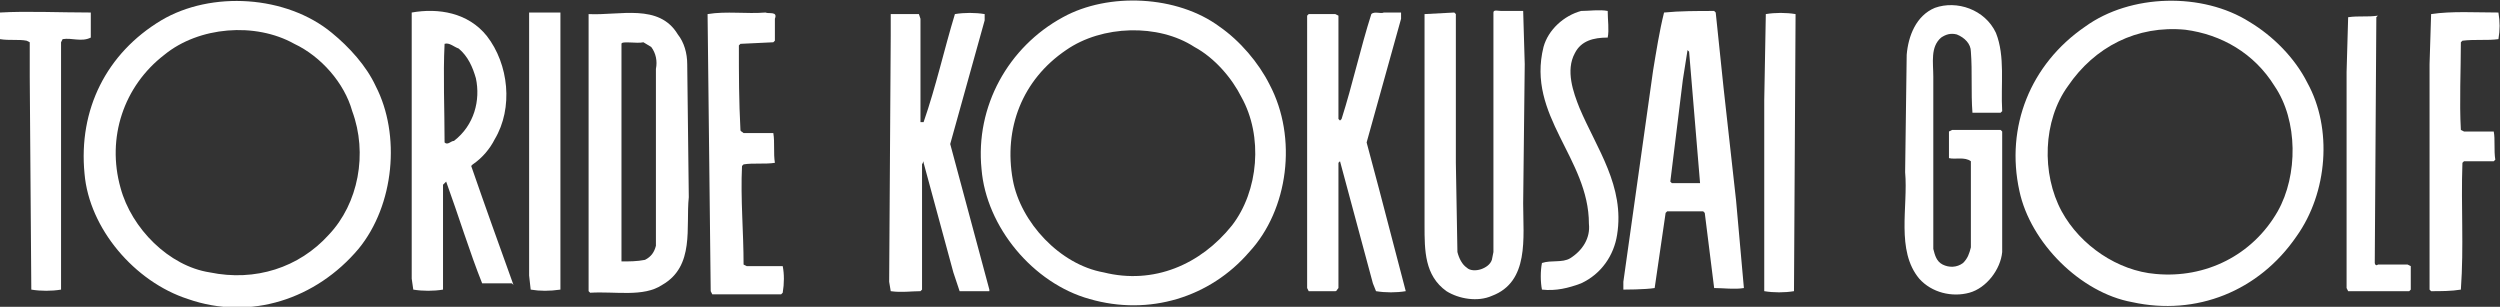
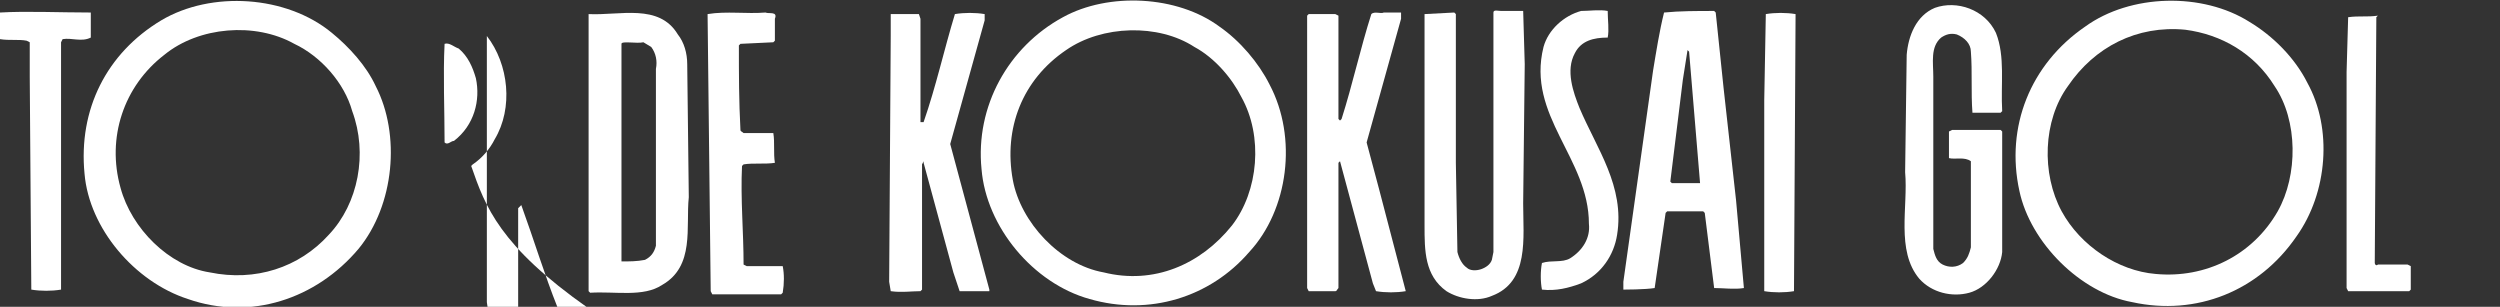
<svg xmlns="http://www.w3.org/2000/svg" version="1.1" id="レイヤー_1" x="0px" y="0px" viewBox="0 0 159.7 19.6" enable-background="new 0 0 159.7 19.6" xml:space="preserve">
  <rect x="0" y="0" width="159.7" height="19.6" fill="#333333" stroke="none" />
  <g id="logoEN.svg_1_">
    <path fill="#FFFFFF" d="M127.5,2.1c0.6,1.5,0.3,3.3,0.4,5l-0.1,0.1c-0.6,0-1.2,0-1.8,0c-0.1-1.3,0-2.6-0.1-3.9   c0-0.5-0.4-0.9-0.9-1.1c-0.4-0.1-0.7,0-1,0.2c-0.7,0.6-0.5,1.6-0.5,2.5l0,11c0.1,0.4,0.2,0.8,0.6,1c0.4,0.2,0.9,0.2,1.3-0.1   c0.3-0.3,0.4-0.6,0.5-1l0-5.5c-0.4-0.3-1-0.1-1.4-0.2l0-1.7l0.2-0.1l3.1,0l0.1,0.1l0,7.7c-0.1,1.1-1,2.3-2.1,2.6   c-1.1,0.3-2.4,0-3.2-0.9c-1.5-1.8-0.7-4.6-0.9-6.8l0.1-7.5c0.1-1.2,0.6-2.5,1.8-3C125,0,126.8,0.6,127.5,2.1z" />
    <path fill="#FFFFFF" d="M102.7,0.7c0,0.6,0.1,1.2,0,1.7c-0.9,0-1.7,0.2-2.1,1c-0.6,1.1-0.1,2.5,0.3,3.5c1.1,2.6,2.9,5,2.4,8.1   c-0.2,1.3-1,2.5-2.3,3.1c-0.8,0.3-1.6,0.5-2.5,0.4c-0.1-0.5-0.1-1.2,0-1.7c0.6-0.2,1.3,0,1.8-0.3c0.8-0.5,1.3-1.3,1.2-2.2   c0-4.2-4-6.9-2.9-11.3c0.3-1.1,1.3-2,2.4-2.3C101.5,0.7,102.2,0.6,102.7,0.7z" />
    <path fill="#FFFFFF" d="M5.8,0.8v1.6C5.2,2.7,4.6,2.4,4,2.5L3.9,2.7l0,12.5v3.3c-0.6,0.1-1.3,0.1-1.9,0L1.9,4.9l0-2.2L1.7,2.6   c-0.5-0.1-1.1,0-1.7-0.1C0,2,0,1.4,0,0.8C1.7,0.7,3.8,0.8,5.8,0.8L5.8,0.8z" />
    <path fill="#FFFFFF" d="M97.4,4.1L97.3,13c0,2.2,0.4,5-2,5.9c-0.9,0.4-2.1,0.2-2.9-0.3c-1.4-1-1.4-2.6-1.4-4.2V0.9l1.9-0.1L93,0.9   L93,2.8L93,10.4l0.1,5.7c0.1,0.4,0.3,0.8,0.6,1c0.2,0.2,0.6,0.2,0.9,0.1c0.3-0.1,0.6-0.3,0.7-0.6l0.1-0.5l0-15.3   c0-0.2,0.3-0.1,0.5-0.1l1.4,0L97.4,4.1z" />
    <path fill="#FFFFFF" d="M114.7,1.1l-0.1,17.5c-0.6,0.1-1.3,0.1-1.9,0V6.4l0.1-5.5c0.6-0.1,1.3-0.1,1.9,0L114.7,1.1z" />
-     <path fill="#FFFFFF" d="M159.6,0.8c0.1,0.6,0.1,1.1,0,1.7c-0.7,0.1-1.5,0-2.3,0.1l-0.1,0.1c0,1.8-0.1,3.8,0,5.6l0.2,0.1h1.9   c0.1,0.5,0,1.2,0.1,1.8l-0.1,0.1l-1.9,0l-0.1,0.1c-0.1,2.8,0.1,5.3-0.1,8.1c-0.6,0.1-1.3,0.1-1.9,0.1l-0.1-0.1l0-14.4l0.1-3.2   C156.6,0.7,158.2,0.8,159.6,0.8z" />
    <path fill="#FFFFFF" d="M151.8,1.1l-0.1,15.7c0,0.1,0.1,0.2,0.2,0.1h1.9L154,17l0,1.5l-0.1,0.1l-3.9,0l-0.1-0.2l0-13.8l0.1-3.5   c0.7-0.1,1.2,0,1.9-0.1L151.8,1.1z" />
-     <path fill="#FFFFFF" d="M35.8,18.5c-0.7,0.1-1.3,0.1-1.9,0l-0.1-0.9l0-16.8l0.1,0l1.9,0L35.8,18.5z" />
    <path fill="#FFFFFF" d="M49.5,1.2v1.4l-0.1,0.1l-2.1,0.1l-0.1,0.1c0,1.9,0,3.5,0.1,5.4c0,0.1,0.1,0.1,0.2,0.2h1.9   c0.1,0.6,0,1.3,0.1,1.9c-0.6,0.1-1.4,0-2,0.1l-0.1,0.1c-0.1,2.1,0.1,4.2,0.1,6.3l0.2,0.1h2.3c0.1,0.5,0.1,1.1,0,1.7l-0.1,0.1h-4.4   l-0.1-0.2L45.2,0.9c1.2-0.2,2.5,0,3.7-0.1C49.1,0.9,49.7,0.7,49.5,1.2z" />
    <path fill="#FFFFFF" d="M62.9,0.9l0,0.4l-2.2,7.9l2.5,9.3v0.1c-0.6,0-1.3,0-1.9,0l-0.4-1.2l-1.9-7L59,10.3l-0.1,0.2l0,8l-0.1,0.1   c-0.6,0-1.2,0.1-1.9,0l-0.1-0.6l0.1-15.7l0-1.4l1.8,0l0.1,0.3l0,6.6L59,7.8c0.8-2.3,1.3-4.6,2-6.9C61.6,0.8,62.3,0.8,62.9,0.9z" />
    <path fill="#FFFFFF" d="M89.5,1.2l-2.2,7.9l0.8,3l1.7,6.5c-0.6,0.1-1.3,0.1-1.9,0l-0.2-0.5l-2.1-7.8l0,0l-0.1,0.1v8   c-0.1,0.1-0.1,0.2-0.2,0.2h-1.7l-0.1-0.2V1l0.1-0.1h1.7L85.5,1l0,6.6l0.1,0.1l0.1-0.1c0.7-2.2,1.2-4.5,1.9-6.7   c0.2-0.2,0.6,0,0.8-0.1l1.1,0V1.2z" />
    <path fill="#FFFFFF" d="M147.4,5.3c-0.8-1.6-2.2-3-3.7-3.9c-3-1.9-7.6-1.8-10.5,0.3c-3.5,2.4-5.1,6.4-4.2,10.5   c0.7,3.3,3.9,6.5,7.2,7.1c4.1,0.9,8.1-0.7,10.5-4.2C148.7,12.3,149,8.2,147.4,5.3z M145.5,13.5c-1.6,2.8-4.6,4.3-7.8,4   c-2.4-0.2-4.8-1.8-6-4c-1.3-2.4-1.2-5.8,0.4-8c1.7-2.5,4.4-3.9,7.5-3.6c2.3,0.3,4.4,1.5,5.7,3.6C146.8,7.7,146.8,11.2,145.5,13.5z" />
    <path fill="#FFFFFF" d="M24,5.5c-0.6-1.3-1.7-2.5-2.8-3.4c-2.9-2.4-7.7-2.7-10.9-0.8C6.8,3.4,5,7,5.4,11.1c0.3,3.5,3.2,6.9,6.6,8   c4,1.4,8.2,0,10.9-3.2C25.2,13.1,25.6,8.6,24,5.5z M21,15c-1.9,2.1-4.7,3-7.6,2.4C10.8,17,8.4,14.6,7.7,12   c-0.9-3.2,0.2-6.5,2.8-8.5c2.2-1.8,5.8-2.1,8.3-0.7c1.7,0.8,3.2,2.5,3.7,4.3C23.5,9.8,22.9,13,21,15z" />
    <path fill="#FFFFFF" d="M81.1,5.4c-0.7-1.4-1.9-2.8-3.2-3.7c-2.7-2-7.1-2.2-10-0.6c-3.5,1.9-5.6,5.7-5.2,9.7   c0.3,3.7,3.3,7.3,6.9,8.3c3.8,1.1,7.7-0.1,10.2-3C82.3,13.4,82.9,8.8,81.1,5.4z M78.7,14.4c-2,2.5-5,3.8-8.2,3   c-2.8-0.5-5.3-3.2-5.8-5.9c-0.6-3.3,0.6-6.4,3.4-8.3C70.4,1.6,74,1.5,76.3,3c1.3,0.7,2.4,2,3,3.2C80.7,8.7,80.4,12.2,78.7,14.4z" />
    <path fill="#FFFFFF" d="M44,12.6l-0.1-8.5c0-0.7-0.2-1.4-0.6-1.9c-1.2-2-3.7-1.2-5.7-1.3v5l0,12.7l0.1,0.1c1.6-0.1,3.4,0.3,4.6-0.5   C44.4,17,43.8,14.5,44,12.6z M41.9,4.4l0,11.3c-0.1,0.4-0.3,0.7-0.7,0.9c-0.5,0.1-1,0.1-1.5,0.1l0-0.2l0-11.7v-2c0-0.2,1,0,1.4-0.1   L41.6,3C41.9,3.4,42,3.9,41.9,4.4z" />
-     <path fill="#FFFFFF" d="M30.1,10.6l0.1-0.1c0.6-0.4,1.1-1,1.4-1.6c1.2-2,0.9-4.8-0.5-6.6c-1.2-1.5-3.1-1.8-4.8-1.5l0,17l0.1,0.7   c0.6,0.1,1.3,0.1,1.9,0l0-6.7l0.1-0.1l0.1-0.1c0.8,2.2,1.5,4.5,2.3,6.5h1.9l0.1,0.1C31.9,15.7,31,13.2,30.1,10.6z M29,9   c-0.2,0-0.4,0.3-0.6,0.1c0-2.1-0.1-4.3,0-6.3c0.3-0.1,0.6,0.2,0.9,0.3c0.6,0.5,0.9,1.2,1.1,1.9C30.7,6.4,30.3,8,29,9z" />
+     <path fill="#FFFFFF" d="M30.1,10.6l0.1-0.1c0.6-0.4,1.1-1,1.4-1.6c1.2-2,0.9-4.8-0.5-6.6l0,17l0.1,0.7   c0.6,0.1,1.3,0.1,1.9,0l0-6.7l0.1-0.1l0.1-0.1c0.8,2.2,1.5,4.5,2.3,6.5h1.9l0.1,0.1C31.9,15.7,31,13.2,30.1,10.6z M29,9   c-0.2,0-0.4,0.3-0.6,0.1c0-2.1-0.1-4.3,0-6.3c0.3-0.1,0.6,0.2,0.9,0.3c0.6,0.5,0.9,1.2,1.1,1.9C30.7,6.4,30.3,8,29,9z" />
    <path fill="#FFFFFF" d="M110.9,12.8l-0.8-7.2l-0.5-4.8l-0.1-0.1c-1.1,0-2.2,0-3.2,0.1c-0.3,1.2-0.5,2.5-0.7,3.7l-1.9,13.5v0.5   c0,0,1.4,0,2-0.1l0.7-4.8l0.1-0.1l2.3,0l0.1,0.1c0.2,1.6,0.4,3.2,0.6,4.8c0.6,0,1.3,0.1,1.9,0L110.9,12.8z M108.6,11.7   c-0.6,0-1.3,0-1.8,0l-0.1-0.1l0.8-6.5l0.3-1.9l0.1,0.1L108.6,11.7L108.6,11.7z" />
    <path fill="#FFFFFF" d="M144.1,16.3c0,0.1-0.1,0.1-0.1,0.2C144,16.3,144.1,16.3,144.1,16.3z" />
  </g>
  <g>
</g>
  <g>
</g>
  <g>
</g>
  <g>
</g>
  <g>
</g>
  <g>
</g>
  <g>
</g>
  <g>
</g>
  <g>
</g>
  <g>
</g>
  <g>
</g>
  <g>
</g>
  <g>
</g>
  <g>
</g>
  <g>
</g>
</svg>